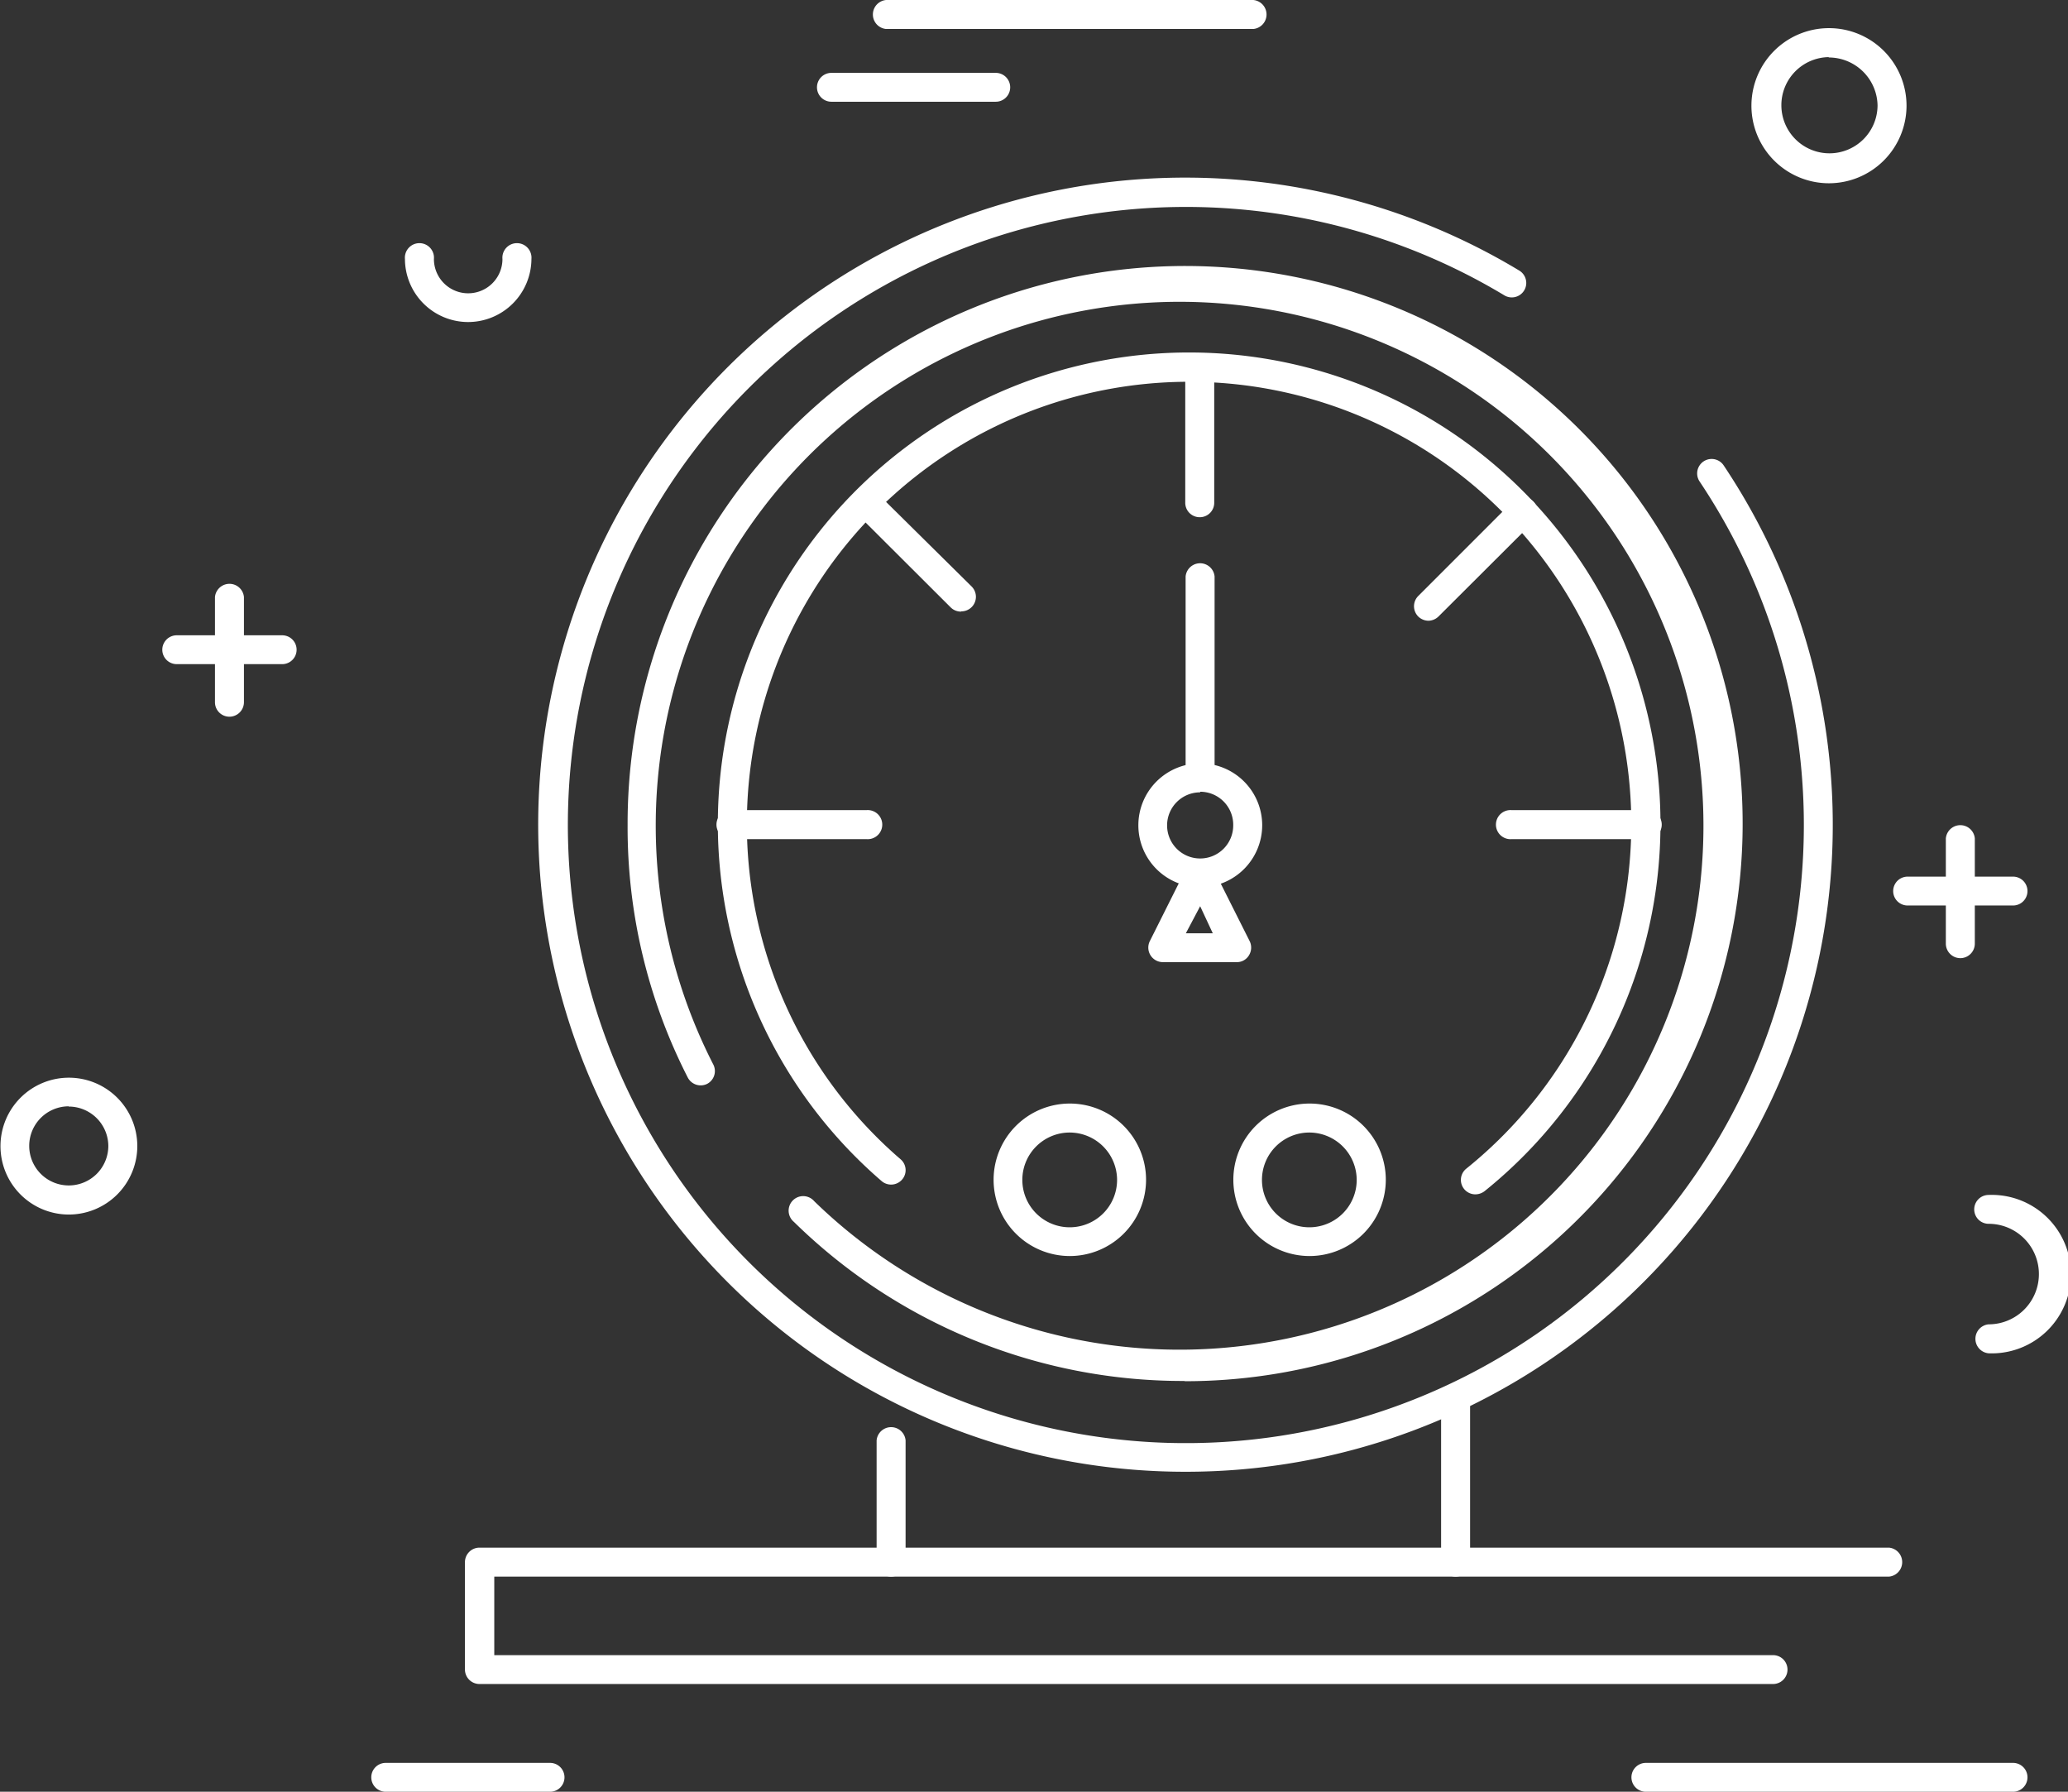
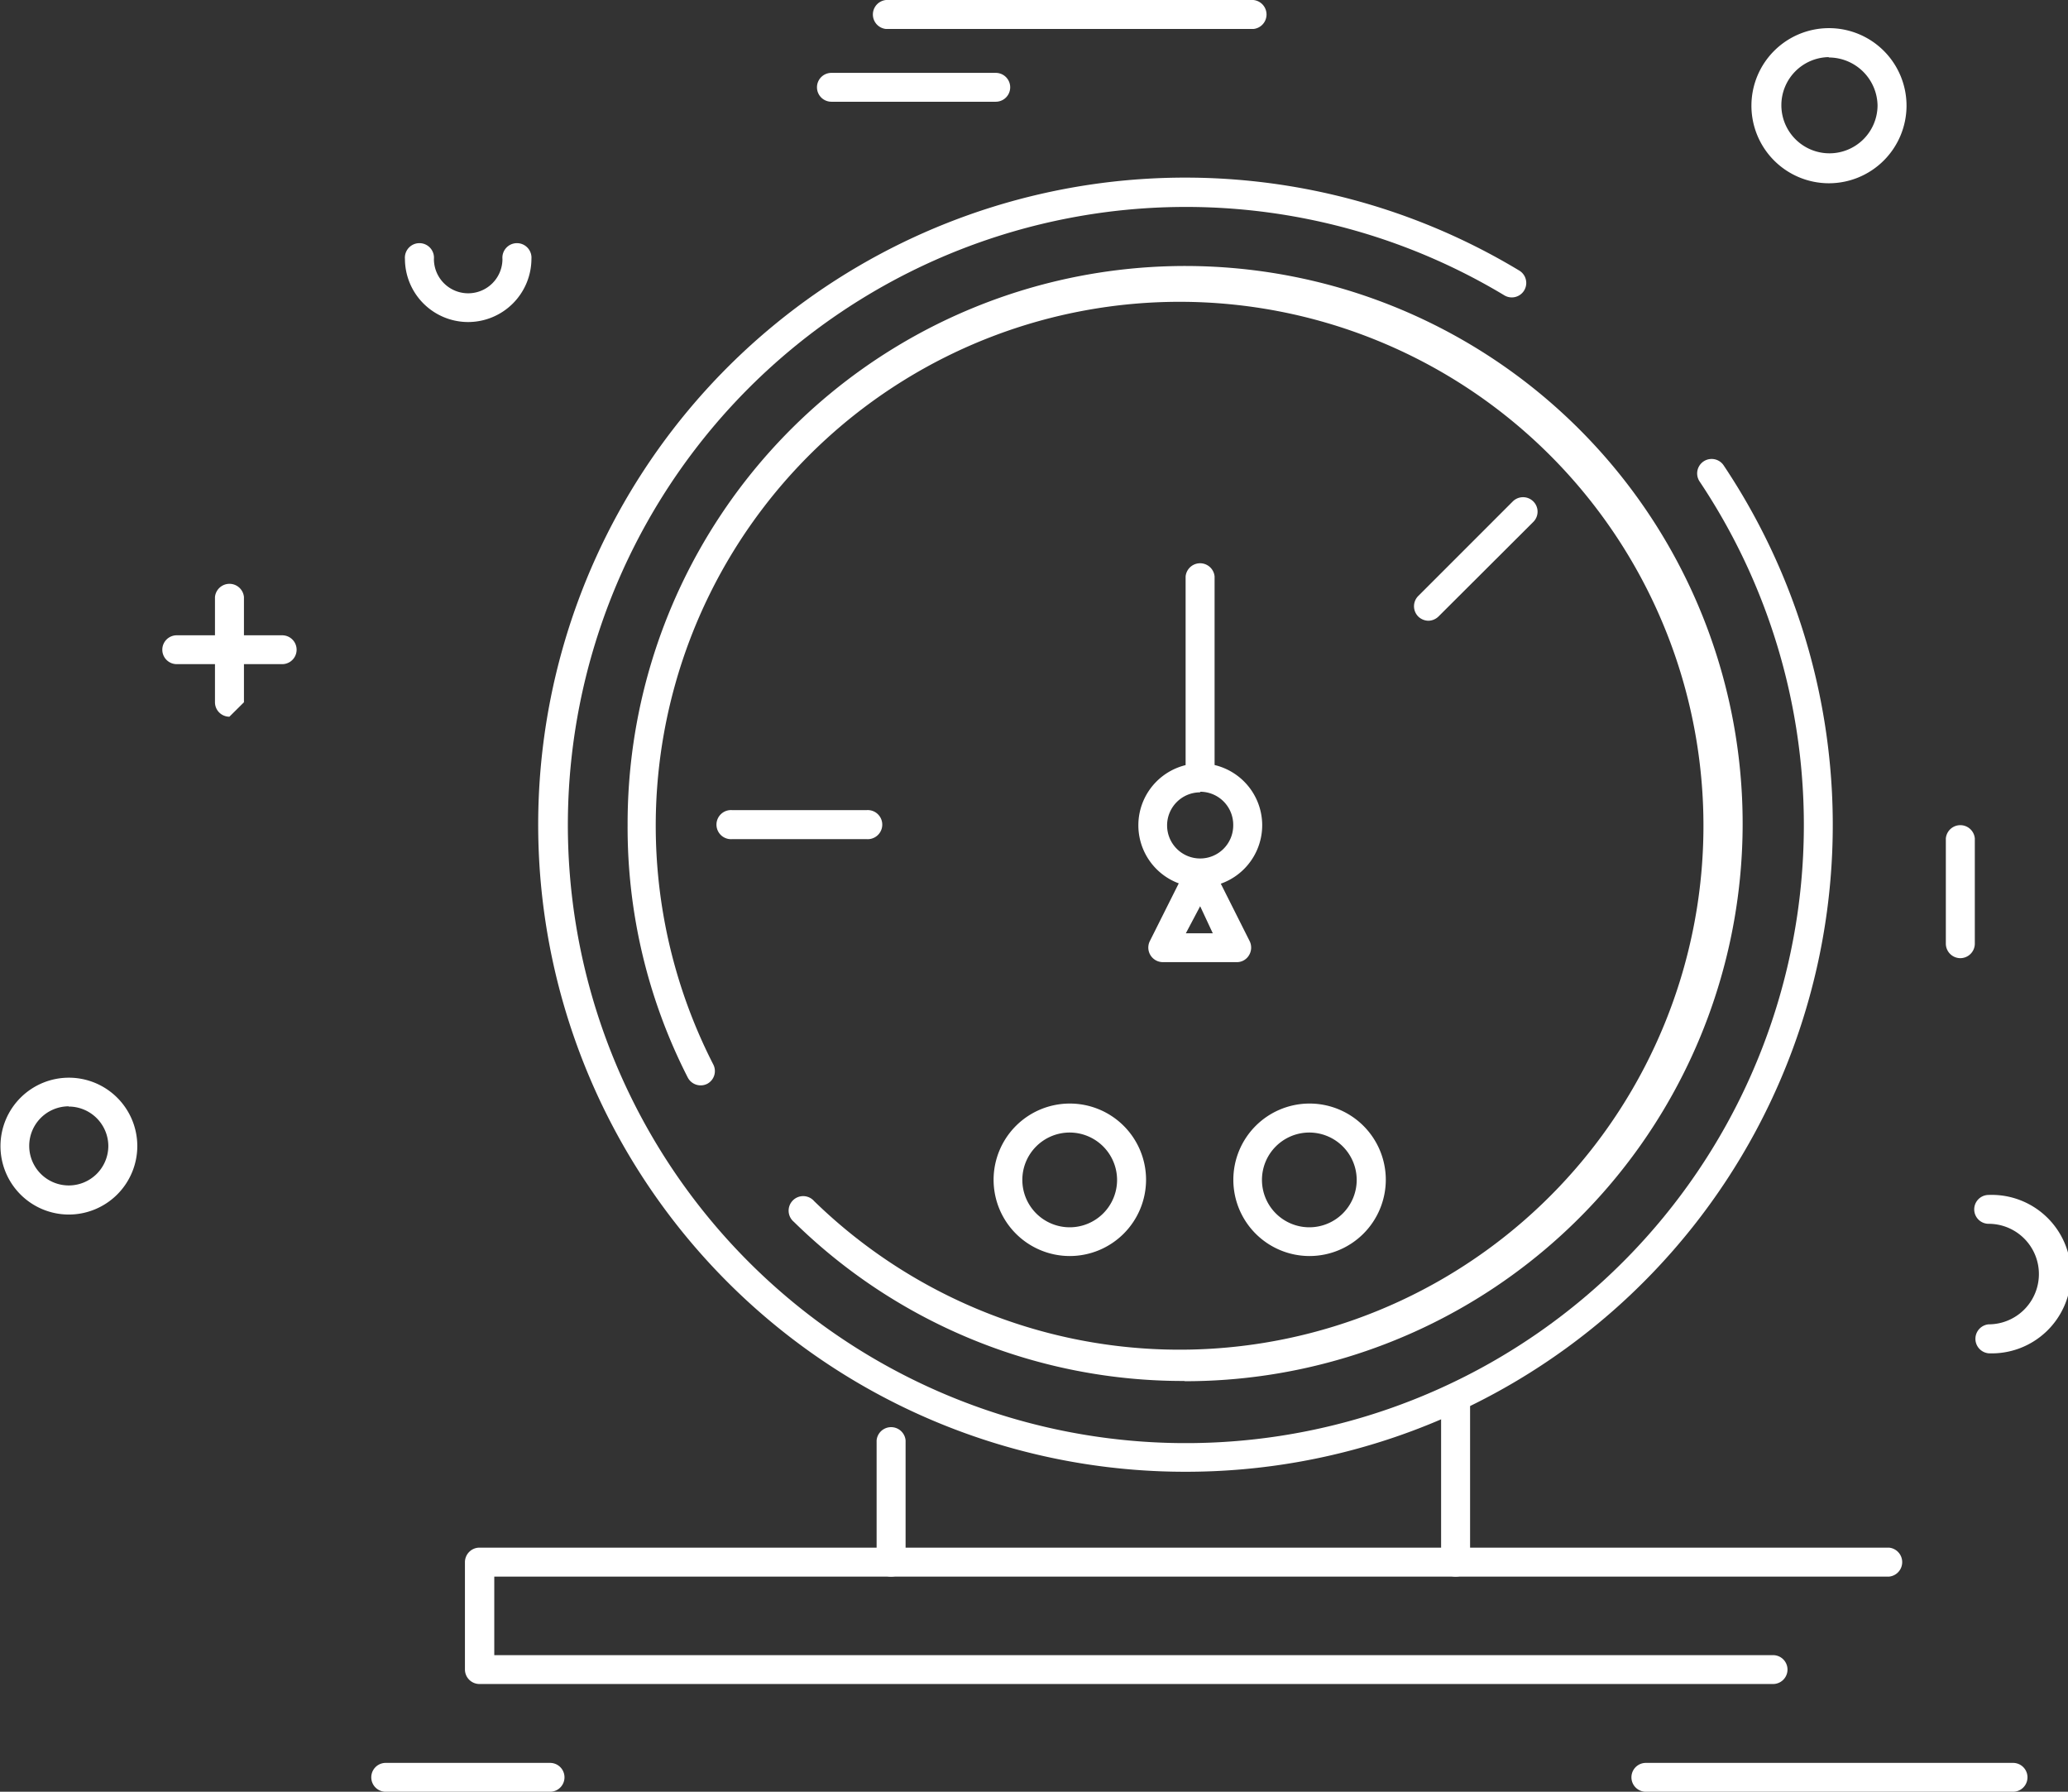
<svg xmlns="http://www.w3.org/2000/svg" viewBox="0 0 172 149">
  <rect x="0" y="0" width="172" height="149" fill="#333333" stroke="none" />
  <g fill="#fff" transform="translate(-1.18 -2.22)">
    <path d="m46.93 151.22h-13.67a1.2 1.2 0 0 1 0-2.4h13.67a1.2 1.2 0 1 1 0 2.4z" />
    <path d="m84 10.68h-13.67a1.2 1.2 0 1 1 0-2.4h13.67a1.2 1.2 0 1 1 0 2.4z" />
    <path d="m105.42 4.63h-30.54a1.21 1.21 0 0 1 0-2.41h30.54a1.21 1.21 0 0 1 0 2.41z" />
    <path d="m168.61 151.22h-30.54a1.2 1.2 0 0 1 0-2.4h30.54a1.2 1.2 0 1 1 0 2.4z" />
    <path d="m99.67 124.61a53.81 53.81 0 1 1 27.87-99.89 1.2 1.2 0 0 1 -1.24 2.06 51.4 51.4 0 1 0 16.24 15.48 1.2 1.2 0 0 1 2-1.34 53.79 53.79 0 0 1 -44.87 83.69z" />
    <path d="m99.67 117.06a46.17 46.17 0 0 1 -32.46-13.23 1.21 1.21 0 1 1 1.69-1.72 43.57 43.57 0 1 0 -8.4-11.38 1.2 1.2 0 0 1 -.5 1.62 1.21 1.21 0 0 1 -1.62-.53 45.66 45.66 0 0 1 -5-21 46.37 46.37 0 1 1 46.36 46.26z" />
    <path d="m122.25 133.33a1.21 1.21 0 0 1 -1.21-1.21v-13a1.21 1.21 0 0 1 2.41 0v13a1.21 1.21 0 0 1 -1.2 1.21z" />
    <path d="m75.29 133.33a1.21 1.21 0 0 1 -1.2-1.21v-10.12a1.21 1.21 0 0 1 2.41 0v10.11a1.21 1.21 0 0 1 -1.21 1.22z" />
    <path d="m73.24 72h-11.15a1.21 1.21 0 1 1 0-2.41h11.15a1.21 1.21 0 1 1 0 2.41z" />
-     <path d="m138.07 72h-11.15a1.21 1.21 0 1 1 0-2.41h11.15a1.21 1.21 0 1 1 0 2.41z" />
    <path d="m120 53.84a1.24 1.24 0 0 1 -.86-.35 1.21 1.21 0 0 1 0-1.71l7.86-7.86a1.21 1.21 0 0 1 1.71 0 1.2 1.2 0 0 1 0 1.7l-7.89 7.87a1.24 1.24 0 0 1 -.82.35z" />
-     <path d="m81.1 53.08a1.2 1.2 0 0 1 -.85-.35l-7.89-7.87a1.2 1.2 0 0 1 0-1.7 1.21 1.21 0 0 1 1.71 0l7.93 7.84a1.21 1.21 0 0 1 -.85 2.06z" />
-     <path d="m101 45.23a1.2 1.2 0 0 1 -1.24-1.23v-11.1a1.21 1.21 0 0 1 2.41 0v11.1a1.2 1.2 0 0 1 -1.17 1.23z" />
-     <path d="m123.89 101.54a1.2 1.2 0 0 1 -.75-2.14 36.78 36.78 0 1 0 -47.06-.78 1.19 1.19 0 0 1 .13 1.69 1.21 1.21 0 0 1 -1.7.13 39.2 39.2 0 1 1 50.14.84 1.27 1.27 0 0 1 -.76.26z" />
    <path d="m148.64 142.26h-107.58a1.21 1.21 0 0 1 -1.21-1.2v-8.94a1.21 1.21 0 0 1 1.21-1.2h117.23a1.21 1.21 0 0 1 0 2.41h-116v6.53h106.36a1.2 1.2 0 1 1 0 2.4z" />
    <path d="m101 76a5.15 5.15 0 1 1 5.16-5.15 5.16 5.16 0 0 1 -5.16 5.15zm0-7.89a2.75 2.75 0 1 0 2.75 2.75 2.75 2.75 0 0 0 -2.75-2.8z" />
    <path d="m101 68.06a1.21 1.21 0 0 1 -1.21-1.2v-16.7a1.21 1.21 0 0 1 2.41 0v16.7a1.2 1.2 0 0 1 -1.2 1.2z" />
    <path d="m104 82.23h-6.11a1.21 1.21 0 0 1 -1.08-1.74l3.07-6.13a1.22 1.22 0 0 1 1.08-.67 1.2 1.2 0 0 1 1.08.67l3.08 6.13a1.22 1.22 0 0 1 -.06 1.17 1.17 1.17 0 0 1 -1.06.57zm-4.19-2.4h2.24l-1.05-2.25z" />
    <path d="m6.89 103.22a5.69 5.69 0 1 1 5.71-5.69 5.7 5.7 0 0 1 -5.71 5.69zm0-9a3.29 3.29 0 1 0 3.3 3.29 3.3 3.3 0 0 0 -3.3-3.27z" />
    <path d="m40.12 29a5.26 5.26 0 0 1 -5.26-5.24 1.21 1.21 0 1 1 2.41 0 2.85 2.85 0 0 0 5.7 0 1.21 1.21 0 1 1 2.41 0 5.27 5.27 0 0 1 -5.26 5.24z" />
    <path d="m153.28 17.46a6.45 6.45 0 1 1 6.47-6.46 6.46 6.46 0 0 1 -6.47 6.46zm0-10.49a4 4 0 1 0 4.06 4.03 4.06 4.06 0 0 0 -4.06-4z" />
    <path d="m166.58 114.76a1.21 1.21 0 0 1 0-2.41 4.18 4.18 0 1 0 0-8.36 1.2 1.2 0 0 1 0-2.4 6.59 6.59 0 1 1 0 13.17z" />
    <path d="m24.65 57.45h-8.77a1.2 1.2 0 1 1 0-2.4h8.77a1.2 1.2 0 1 1 0 2.4z" />
-     <path d="m20.26 61.82a1.2 1.2 0 0 1 -1.2-1.2v-8.75a1.21 1.21 0 0 1 2.41 0v8.75a1.21 1.21 0 0 1 -1.21 1.2z" />
+     <path d="m20.26 61.82a1.2 1.2 0 0 1 -1.2-1.2v-8.75a1.21 1.21 0 0 1 2.41 0v8.75z" />
    <path d="m164.22 81.9a1.21 1.21 0 0 1 -1.2-1.21v-8.75a1.21 1.21 0 0 1 2.41 0v8.75a1.21 1.21 0 0 1 -1.21 1.21z" />
-     <path d="m168.61 77.52h-8.77a1.2 1.2 0 0 1 0-2.4h8.77a1.2 1.2 0 1 1 0 2.4z" />
    <path d="m110.08 106.67a6.34 6.34 0 1 1 6.36-6.34 6.35 6.35 0 0 1 -6.36 6.34zm0-10.27a3.94 3.94 0 1 0 3.94 3.94 3.95 3.95 0 0 0 -3.94-3.94z" />
    <path d="m90.15 106.67a6.34 6.34 0 1 1 6.35-6.34 6.35 6.35 0 0 1 -6.35 6.34zm0-10.27a3.94 3.94 0 1 0 3.94 3.94 3.95 3.95 0 0 0 -3.94-3.94z" />
  </g>
</svg>